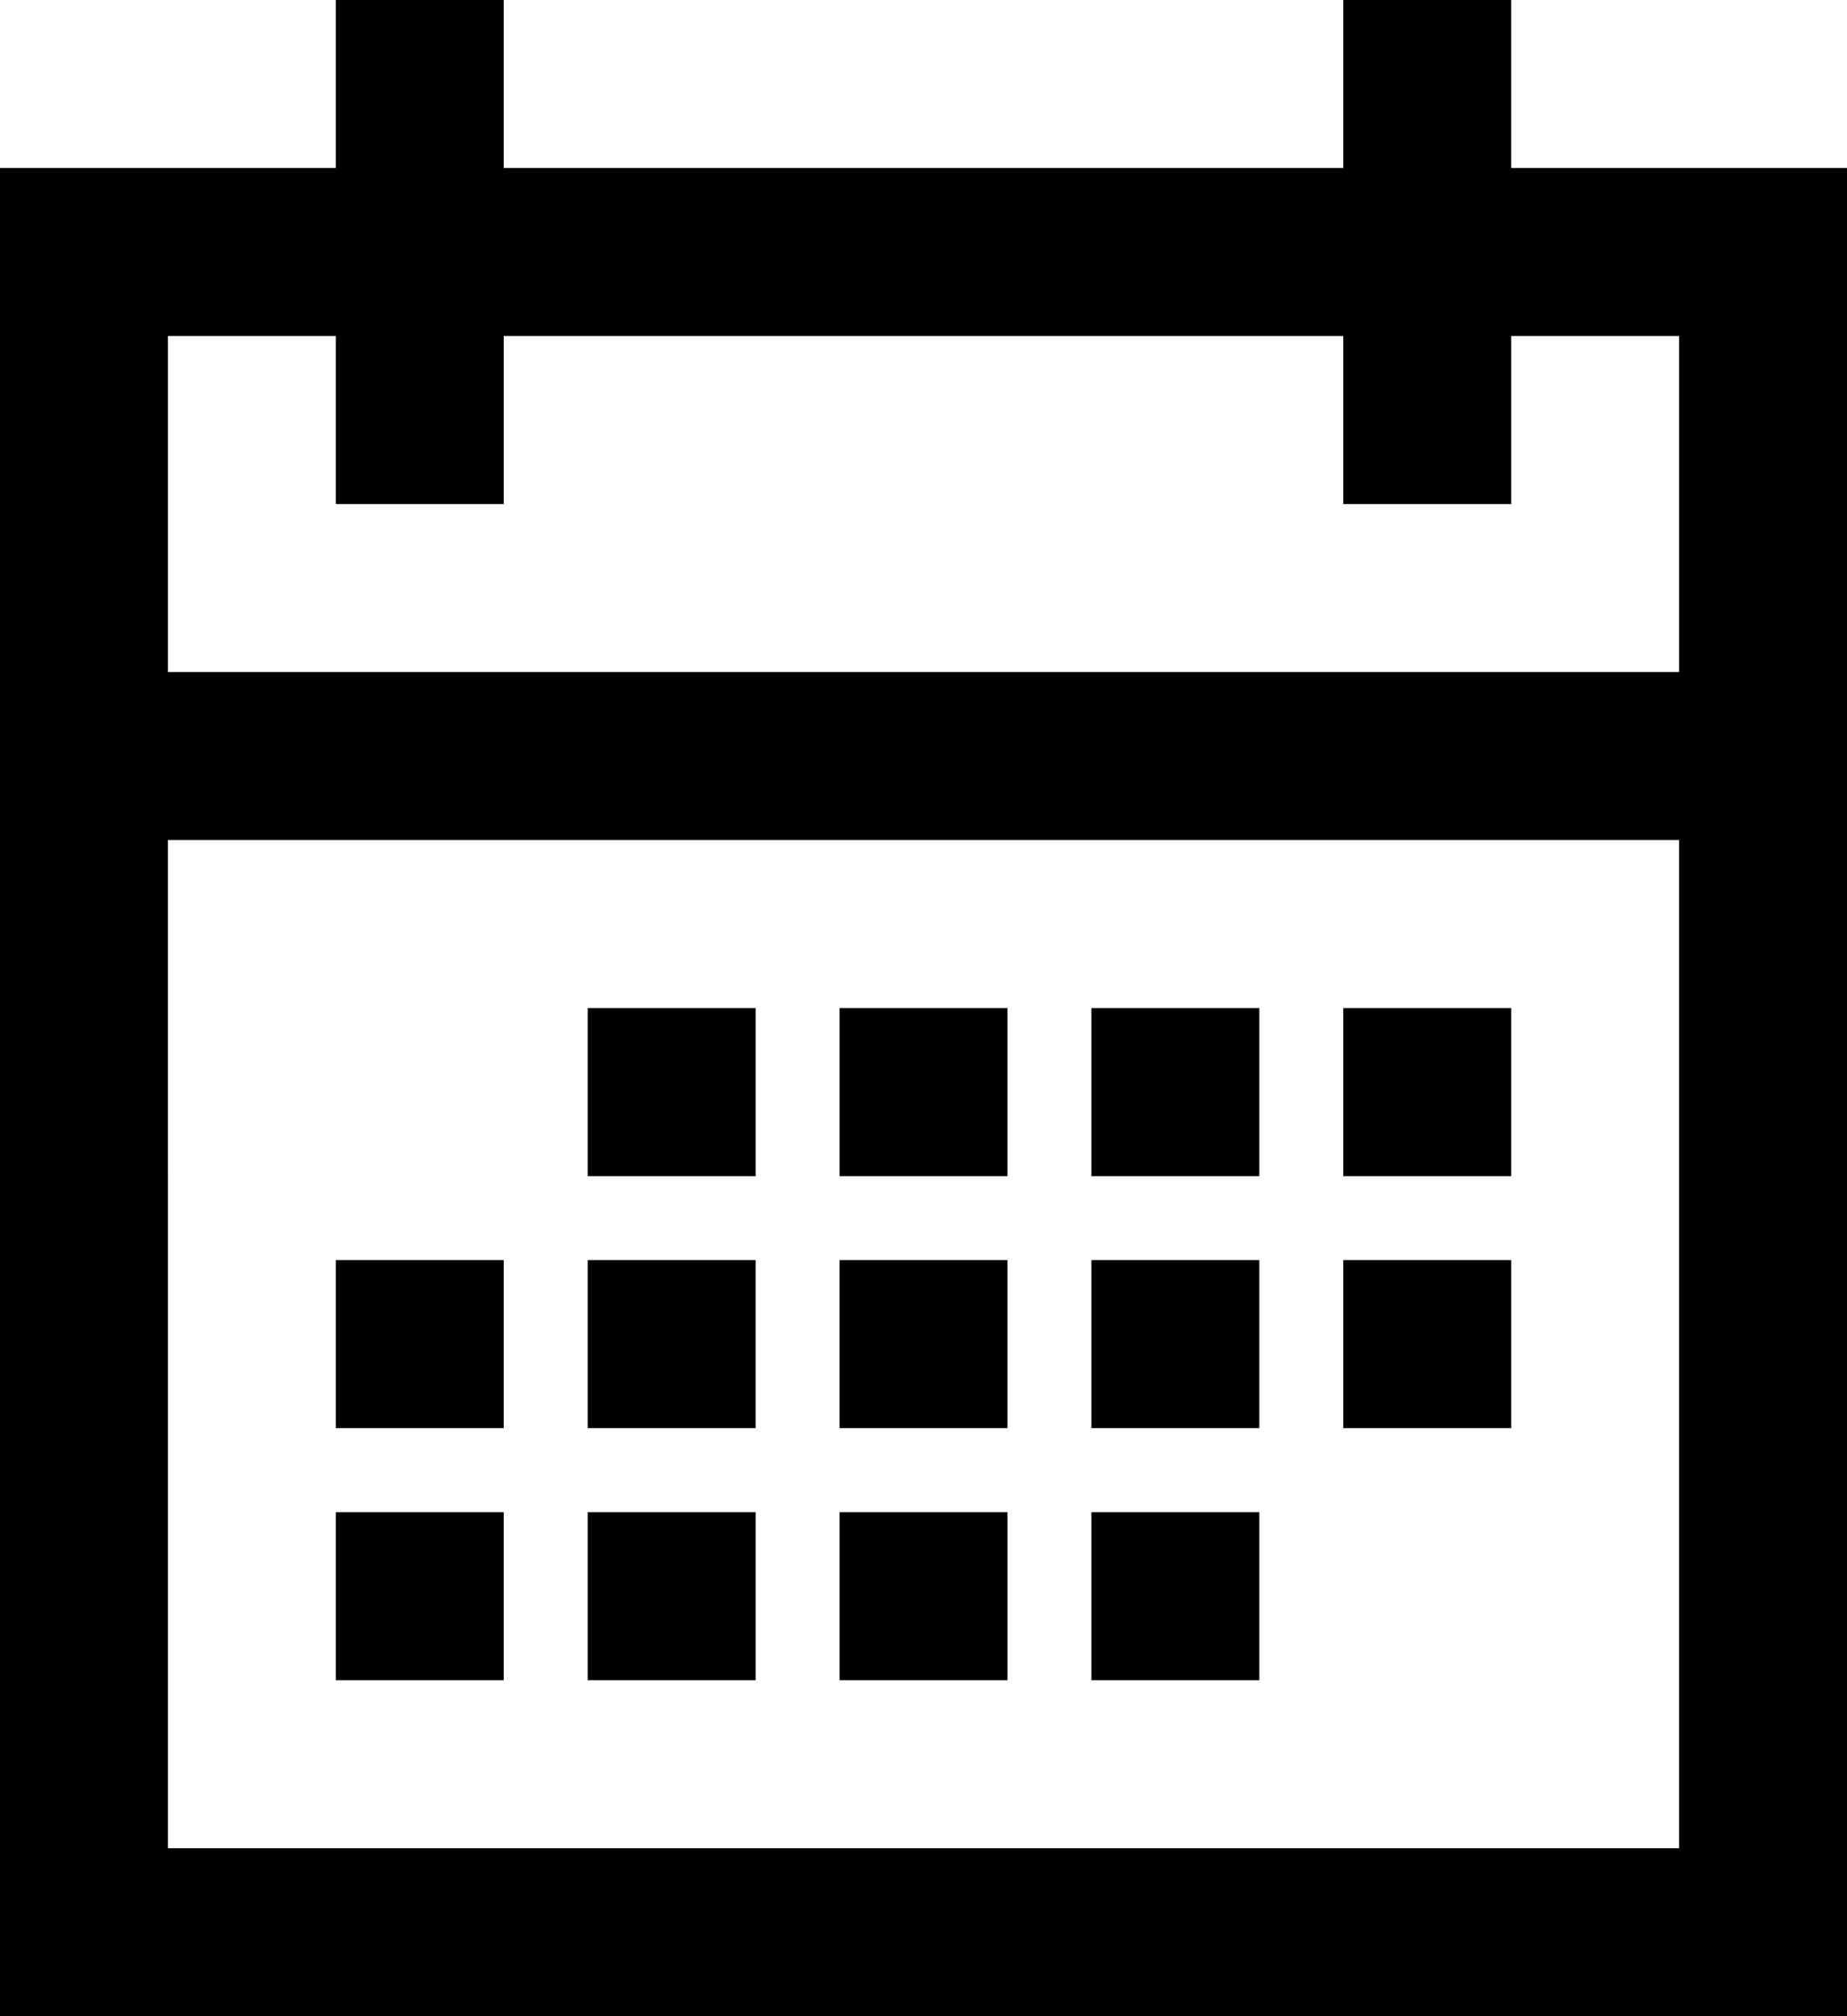
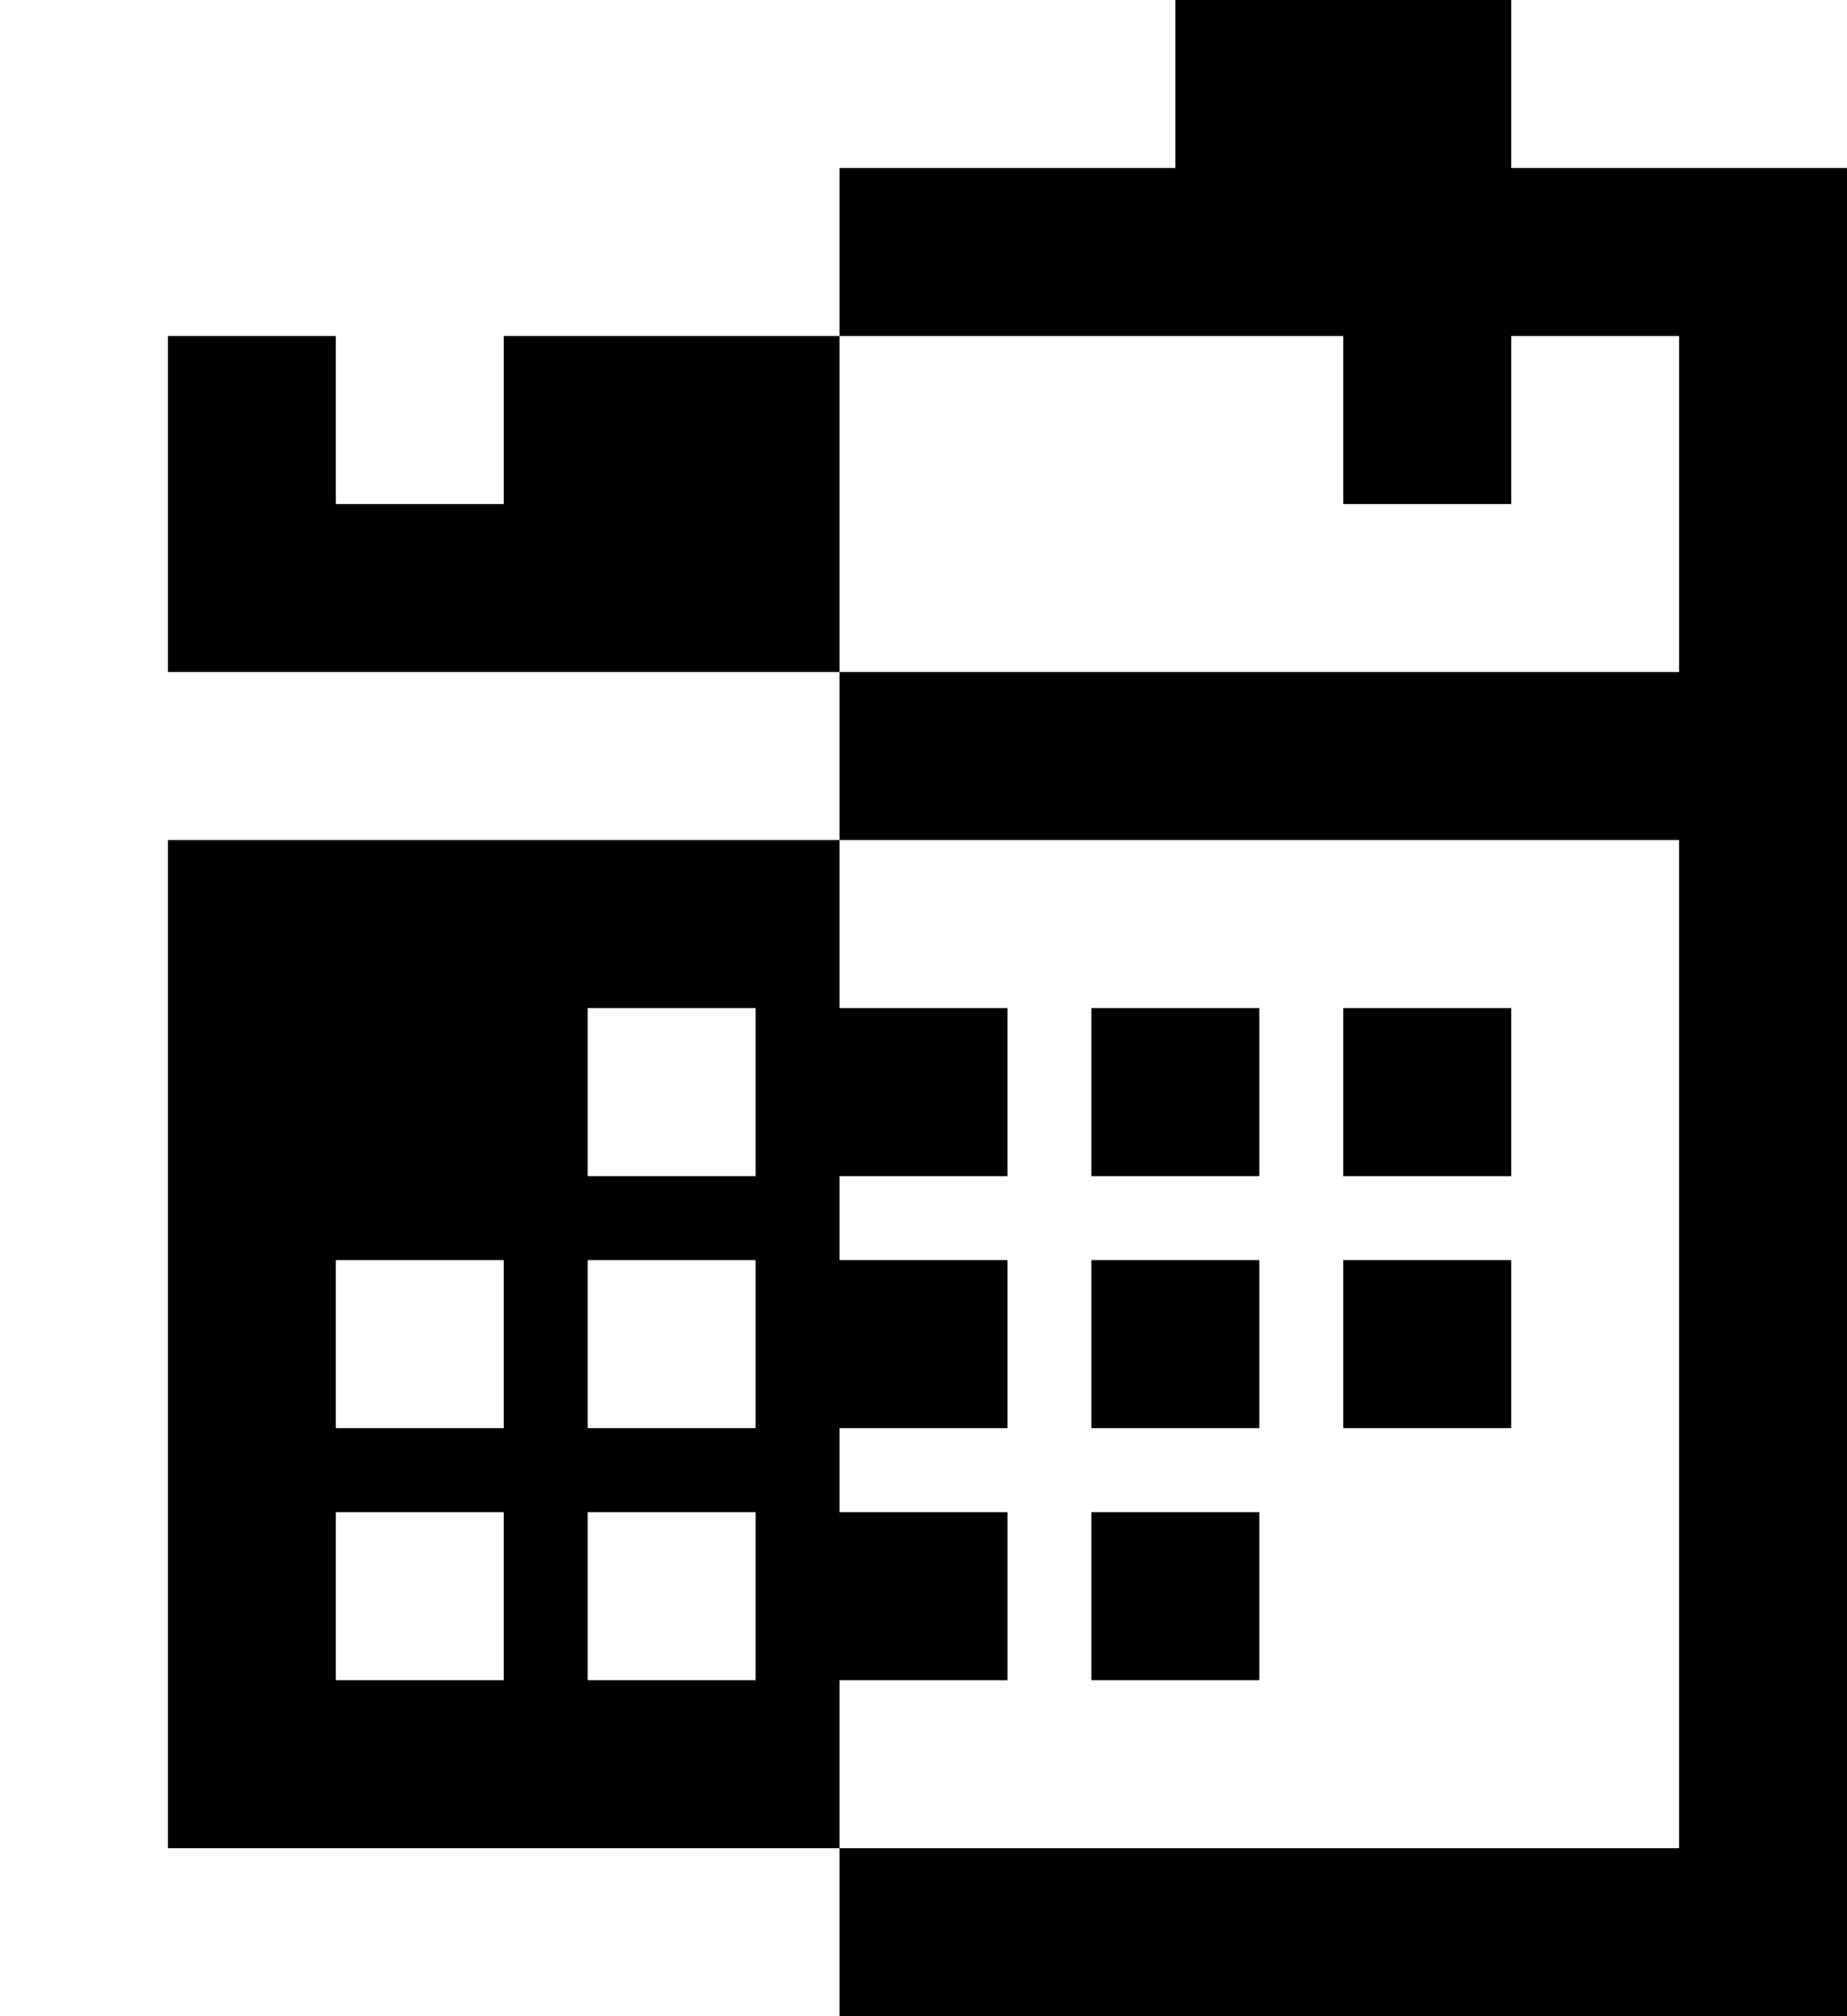
<svg xmlns="http://www.w3.org/2000/svg" width="22" height="24" viewBox="0 0 22 24">
  <defs>
    <style>
      .cls-1 {
        fill-rule: evenodd;
      }
    </style>
  </defs>
-   <path id="icone_garantie.svg" data-name="icone garantie.svg" class="cls-1" d="M1042,725h2v-2h-2v2Zm3,0h2v-2h-2v2Zm3,0h2v-2h-2v2Zm3,0h2v-2h-2v2Zm-6-3h2v-2h-2v2Zm3,0h2v-2h-2v2Zm3,0h2v-2h-2v2Zm-9,6h2v-2h-2v2Zm3,0h2v-2h-2v2Zm3,0h2v-2h-2v2Zm3,0h2v-2h-2v2Zm3-3h2v-2h-2v2Zm0-3h2v-2h-2v2Zm6-12h-4v-2h-2v2h-10v-2h-2v2h-4v22h22V710Zm-18,2v2h2v-2h10v2h2v-2h2v4h-18v-4h2Zm-2,18V718h18v12h-18Z" transform="translate(-1038 -708)" />
+   <path id="icone_garantie.svg" data-name="icone garantie.svg" class="cls-1" d="M1042,725h2v-2h-2v2Zm3,0h2v-2h-2v2Zm3,0h2v-2h-2v2Zm3,0h2v-2h-2v2Zm-6-3h2v-2h-2v2Zm3,0h2v-2h-2v2Zm3,0h2v-2h-2v2Zm-9,6h2v-2h-2v2Zm3,0h2v-2h-2v2Zm3,0h2v-2h-2v2Zm3,0h2v-2h-2v2Zm3-3h2v-2h-2v2Zm0-3h2v-2h-2v2Zm6-12h-4v-2h-2v2v-2h-2v2h-4v22h22V710Zm-18,2v2h2v-2h10v2h2v-2h2v4h-18v-4h2Zm-2,18V718h18v12h-18Z" transform="translate(-1038 -708)" />
</svg>